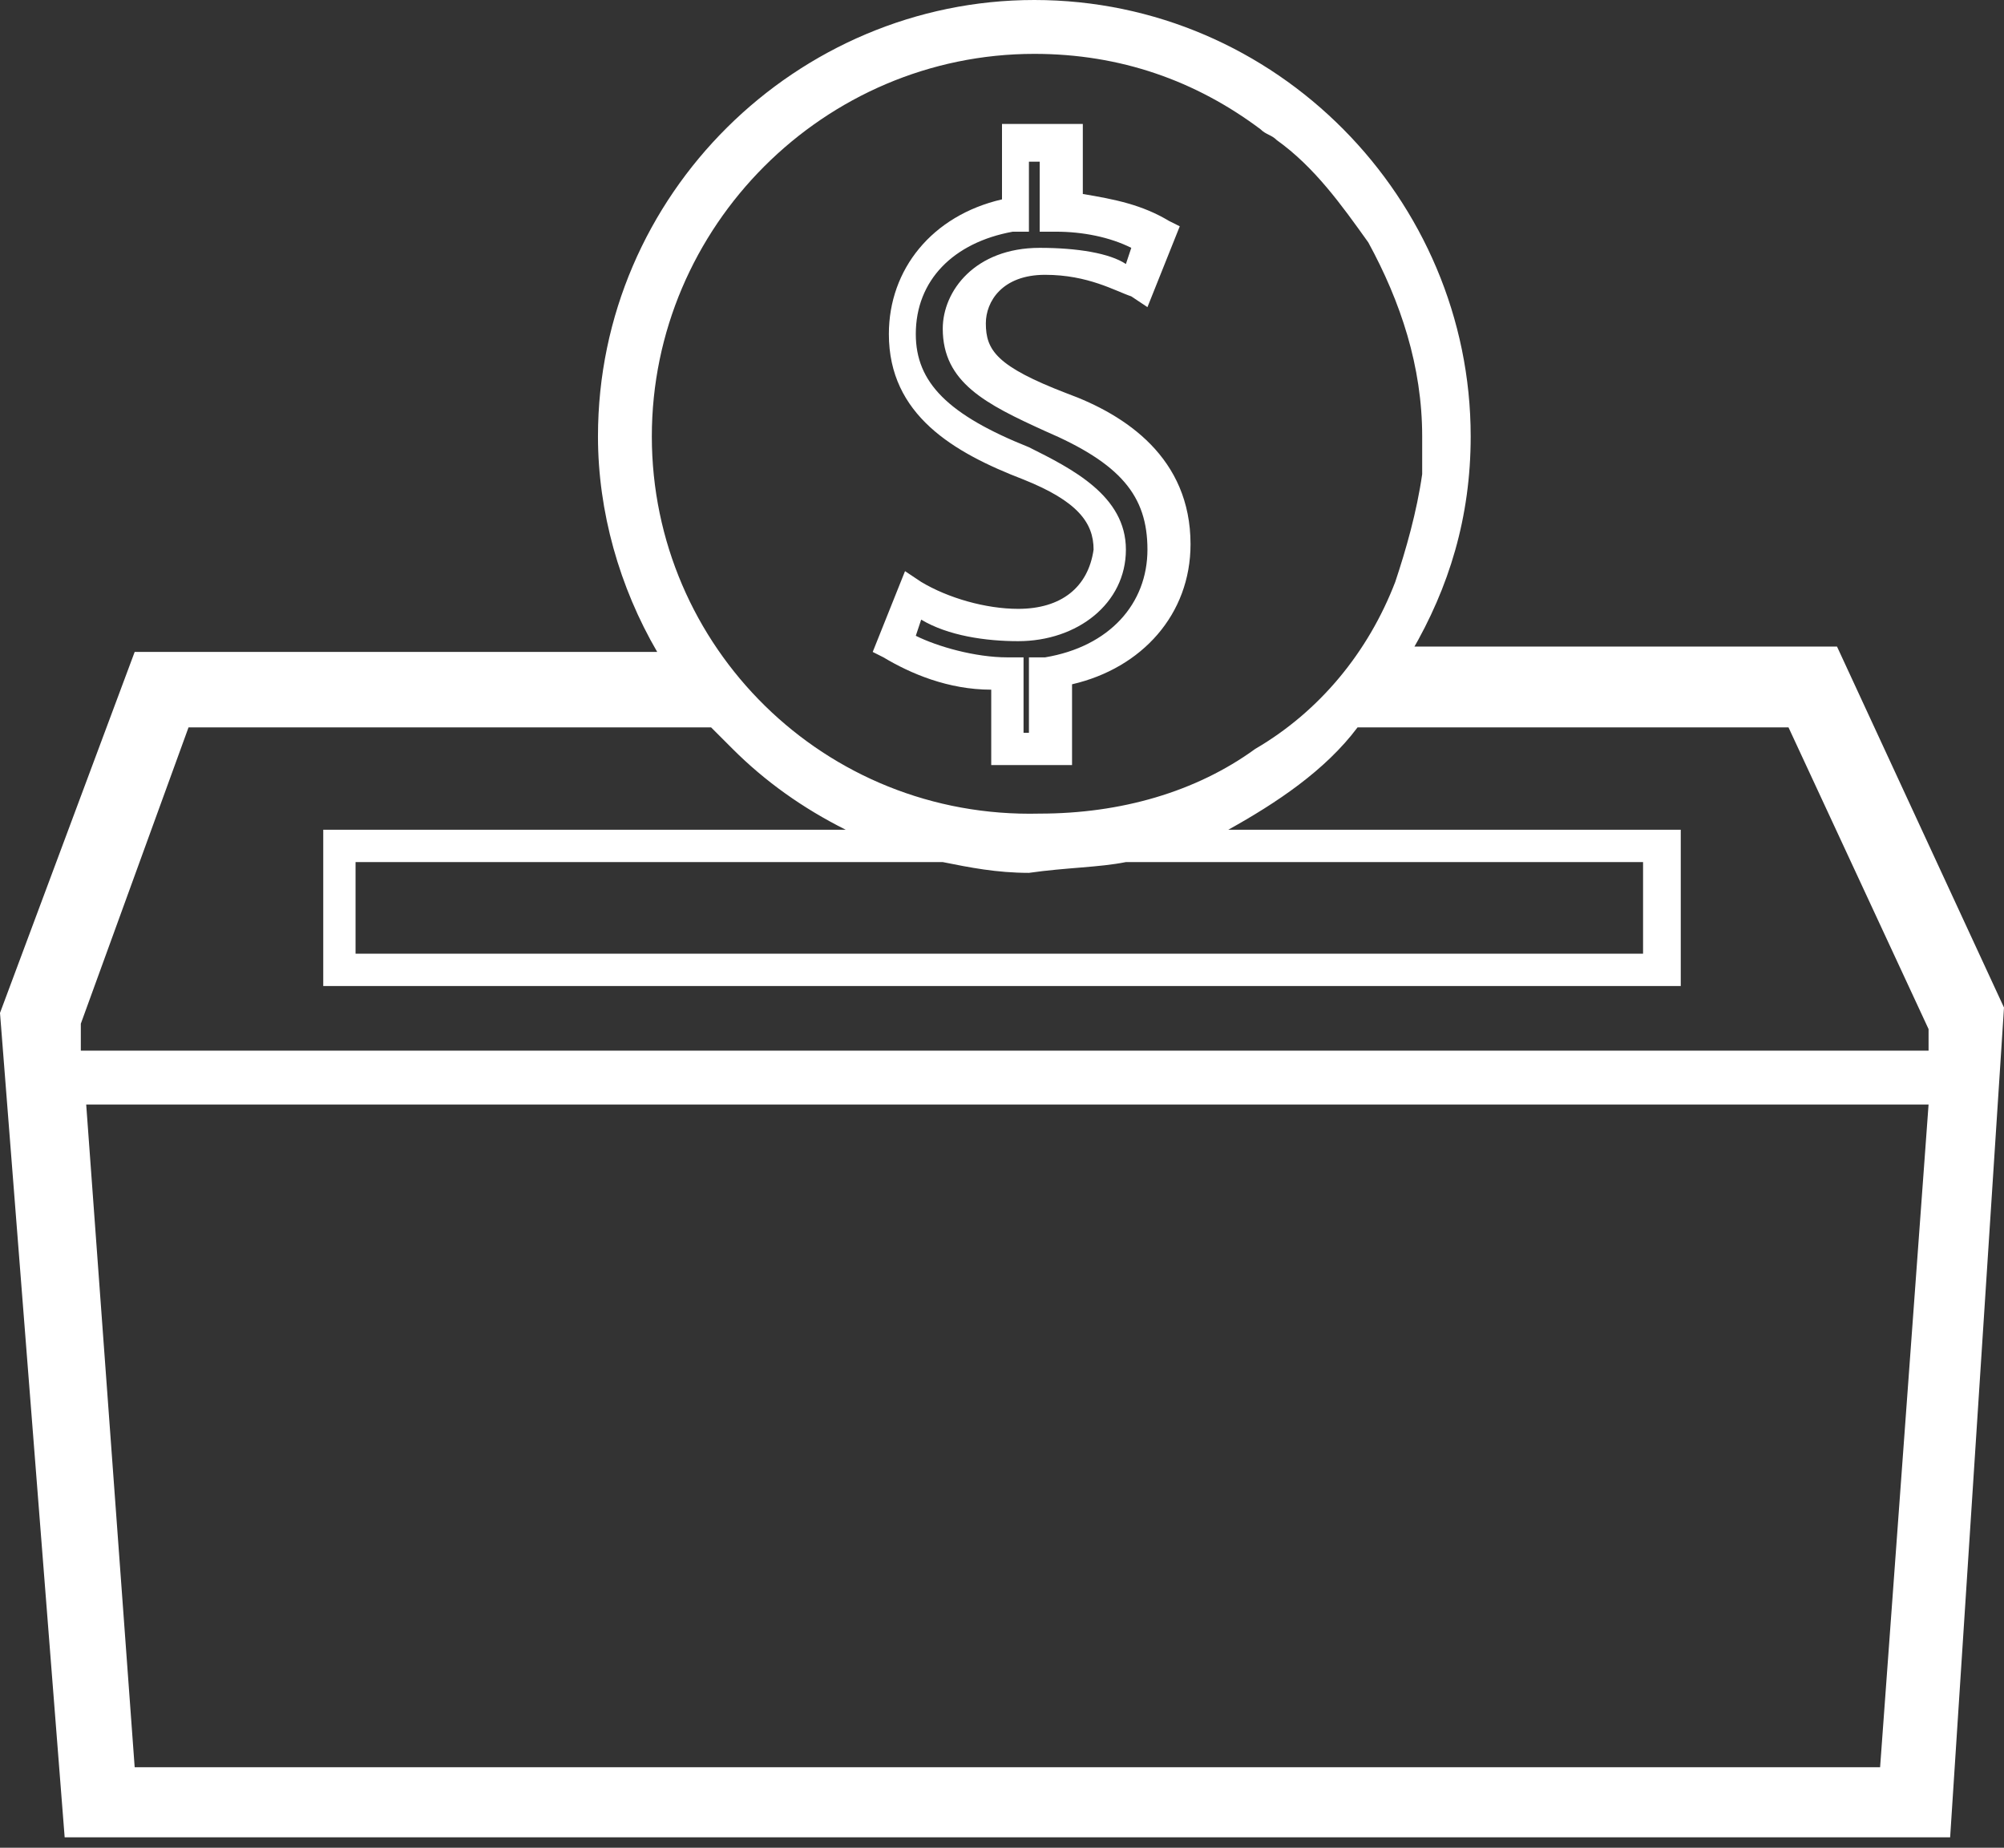
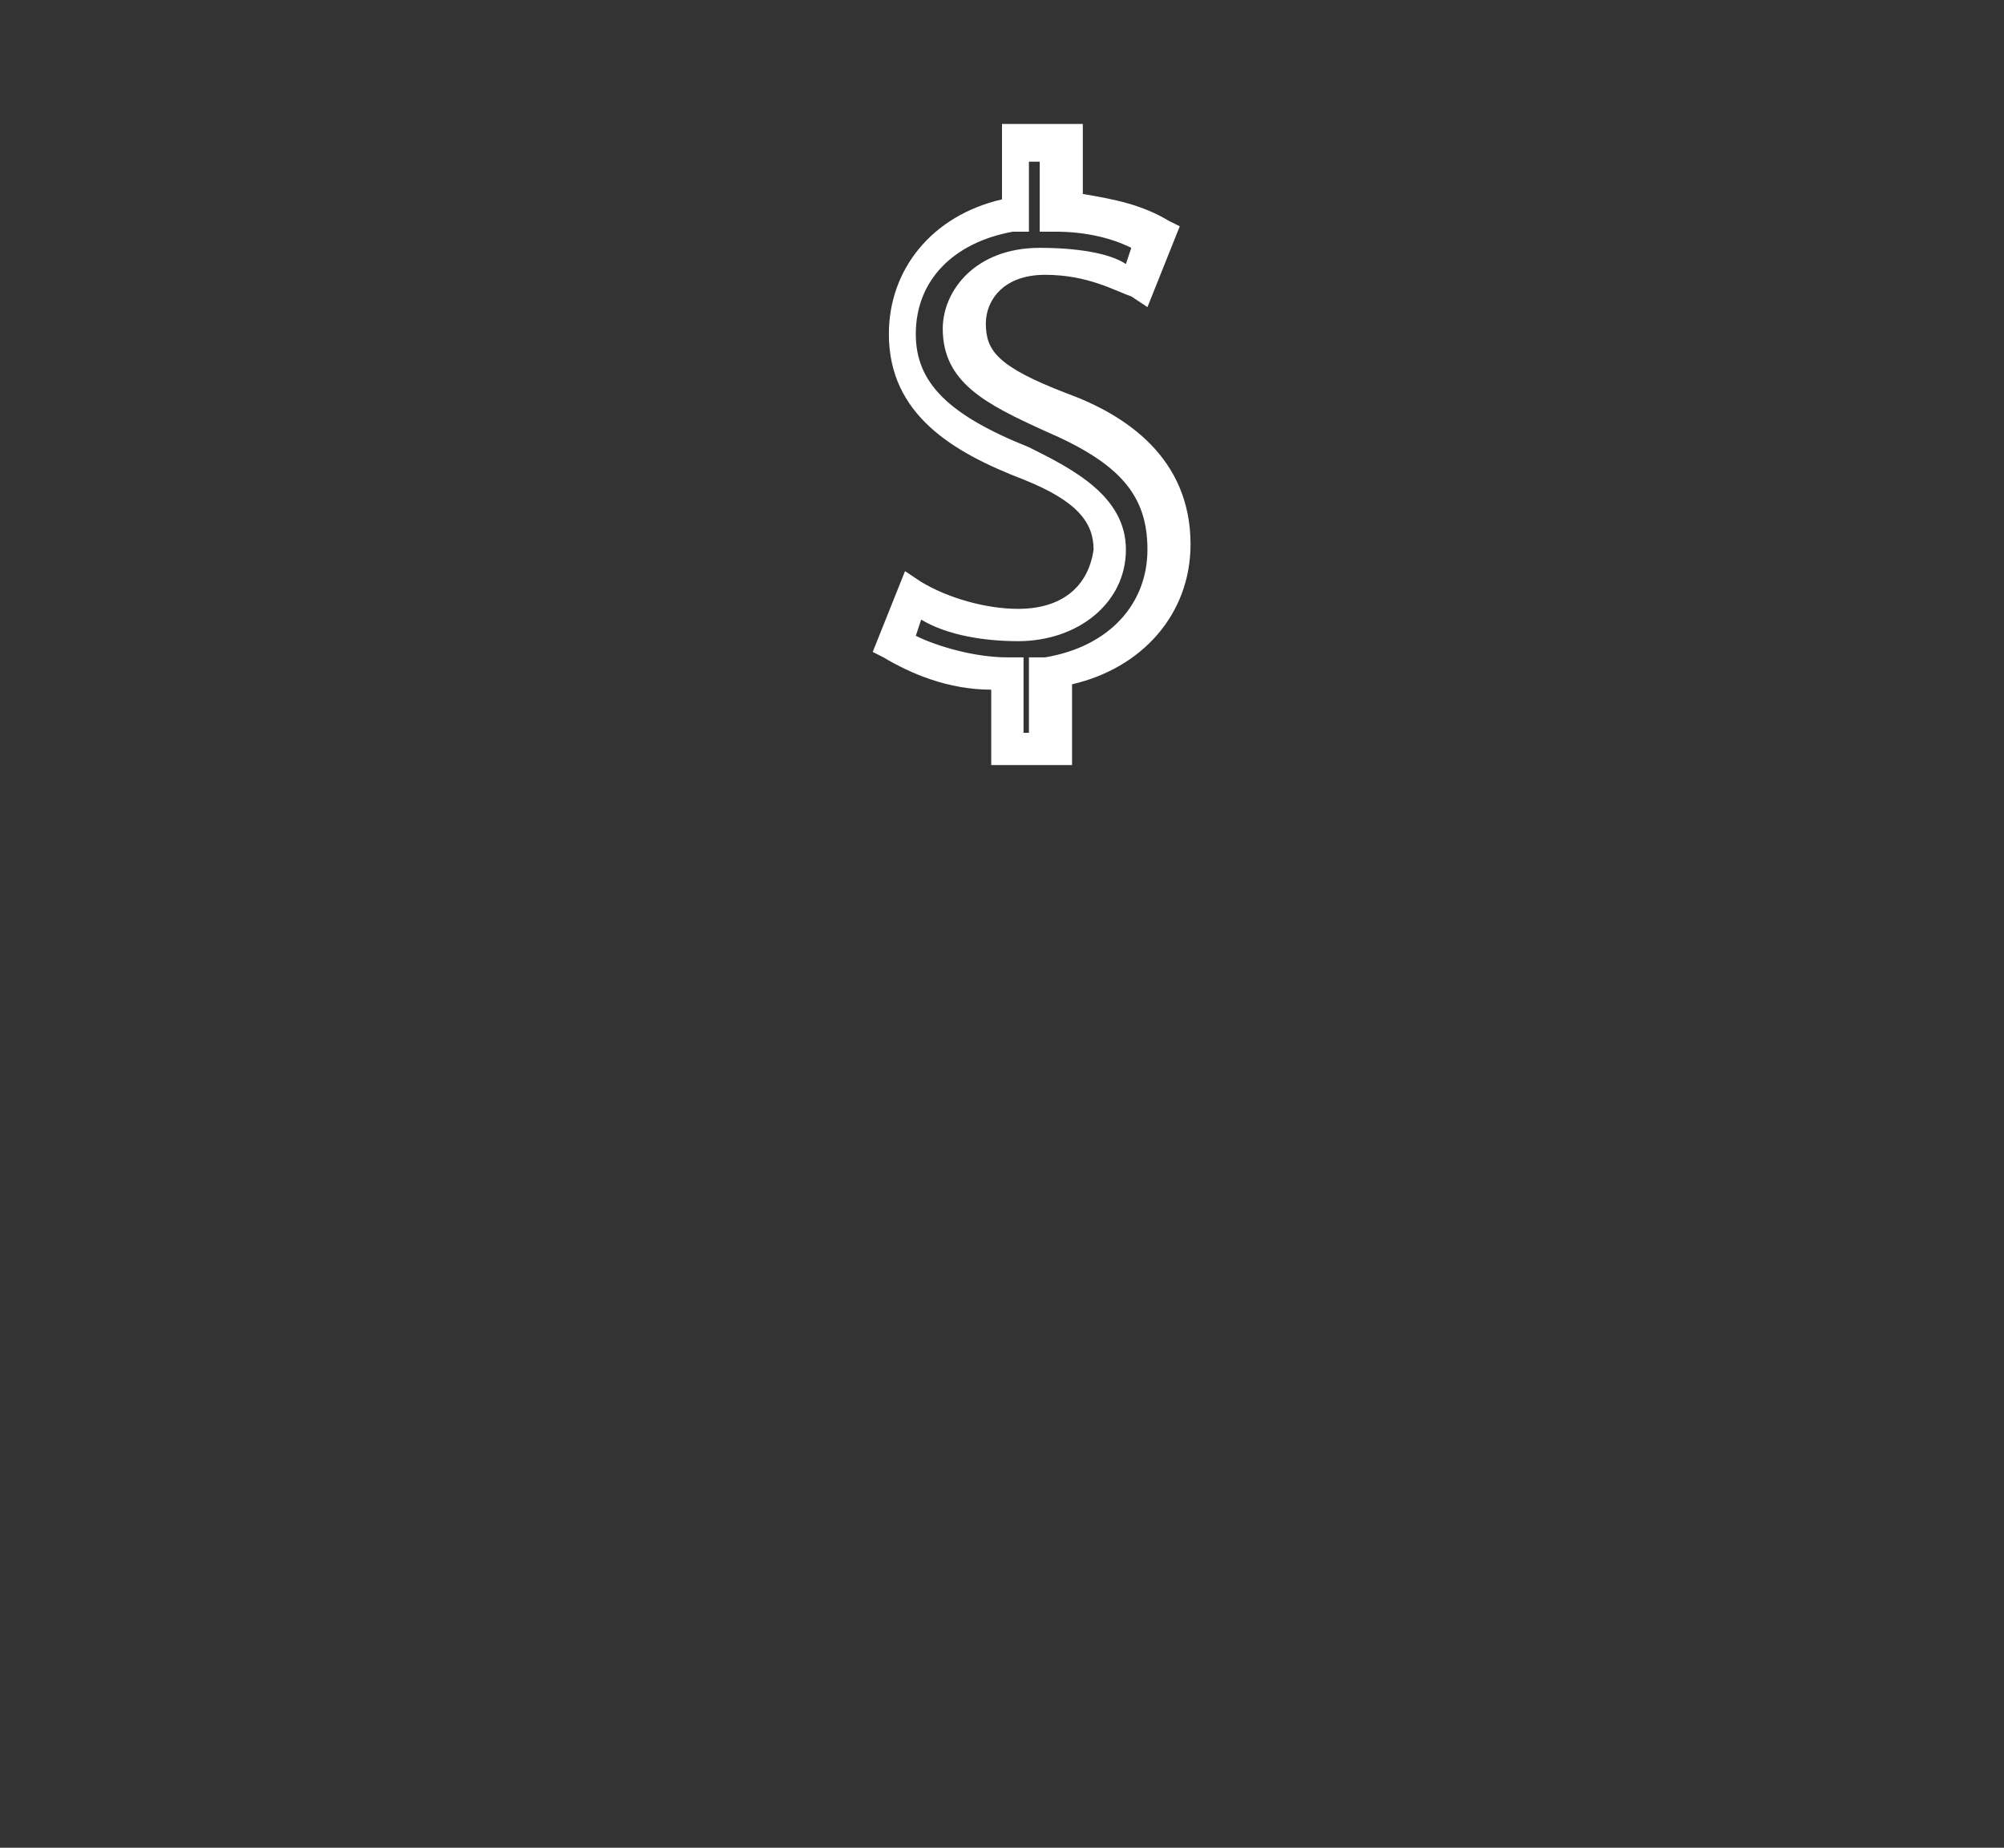
<svg xmlns="http://www.w3.org/2000/svg" width="64" height="59" viewBox="0 0 64 59" fill="none">
  <rect x="0" y="0" width="64" height="59" fill="#333333" stroke="none" />
  <path d="M32.516 19.441C31.484 19.441 30.279 19.097 29.419 18.581L28.903 18.237L27.871 20.817L28.215 20.99C29.075 21.506 30.28 22.022 31.656 22.022V24.43H34.237V21.85C36.473 21.334 38.021 19.613 38.021 17.377C38.021 14.624 35.957 13.248 34.065 12.559C31.828 11.699 31.484 11.183 31.484 10.323C31.484 9.635 32 8.775 33.376 8.775C34.753 8.775 35.613 9.291 36.129 9.463L36.645 9.807L37.677 7.226L37.333 7.054C36.473 6.538 35.613 6.366 34.581 6.194V3.957H32V6.366C29.763 6.882 28.387 8.602 28.387 10.667C28.387 13.248 30.452 14.452 32.688 15.312C34.409 16 34.925 16.689 34.925 17.549C34.753 18.753 33.892 19.441 32.516 19.441ZM32.86 14.28C30.279 13.248 29.247 12.215 29.247 10.667C29.247 8.947 30.452 7.742 32.344 7.398H32.86V5.162H33.204V7.398H33.72C34.581 7.398 35.441 7.57 36.129 7.914L35.957 8.43C35.441 8.086 34.409 7.914 33.204 7.914C31.14 7.914 30.108 9.291 30.108 10.495C30.108 12.215 31.484 12.903 33.376 13.764C35.785 14.796 36.645 15.828 36.645 17.549C36.645 19.269 35.441 20.645 33.376 20.99H32.86V23.398H32.688V20.99H32.172C31.14 20.99 29.936 20.645 29.247 20.301L29.419 19.785C30.279 20.301 31.484 20.473 32.516 20.473C34.409 20.473 35.957 19.269 35.957 17.549C35.957 15.828 34.236 14.968 32.86 14.28Z" fill="white" />
-   <path d="M45.075 20.817C46.28 18.753 46.968 16.516 46.968 13.935C46.968 6.366 40.774 0 33.032 0C25.462 0 19.097 6.194 19.097 13.935C19.097 16.344 19.785 18.753 20.989 20.817H4.301L0 32.344L2.065 58.667H62.28L64 32.172L58.667 20.645H45.075V20.817ZM20.817 13.935C20.817 7.226 26.323 1.72 33.032 1.72C35.785 1.72 38.194 2.581 40.258 4.129C40.43 4.301 40.602 4.301 40.774 4.473C41.978 5.333 42.839 6.538 43.699 7.742C44.731 9.634 45.419 11.699 45.419 13.935C45.419 14.28 45.419 14.796 45.419 15.14C45.247 16.344 44.903 17.548 44.559 18.581C43.699 20.817 42.151 22.71 40.086 23.914C38.194 25.29 35.785 25.979 33.204 25.979C26.323 26.151 20.817 20.645 20.817 13.935ZM35.957 27.527H52.473V30.452H11.355V27.527H29.936H30.108C30.968 27.699 31.828 27.871 32.86 27.871C34.065 27.699 35.097 27.699 35.957 27.527ZM60.043 56.43H4.301L2.753 35.269H61.591L60.043 56.43ZM61.591 33.204V33.548H2.581V33.204V32.688L6.021 23.226H22.71C22.882 23.398 23.054 23.57 23.398 23.914C24.43 24.946 25.634 25.806 27.011 26.495H10.323V31.484H53.677V26.495H39.226C40.774 25.634 42.323 24.602 43.355 23.226H57.118L61.591 32.86V33.204Z" fill="white" />
</svg>